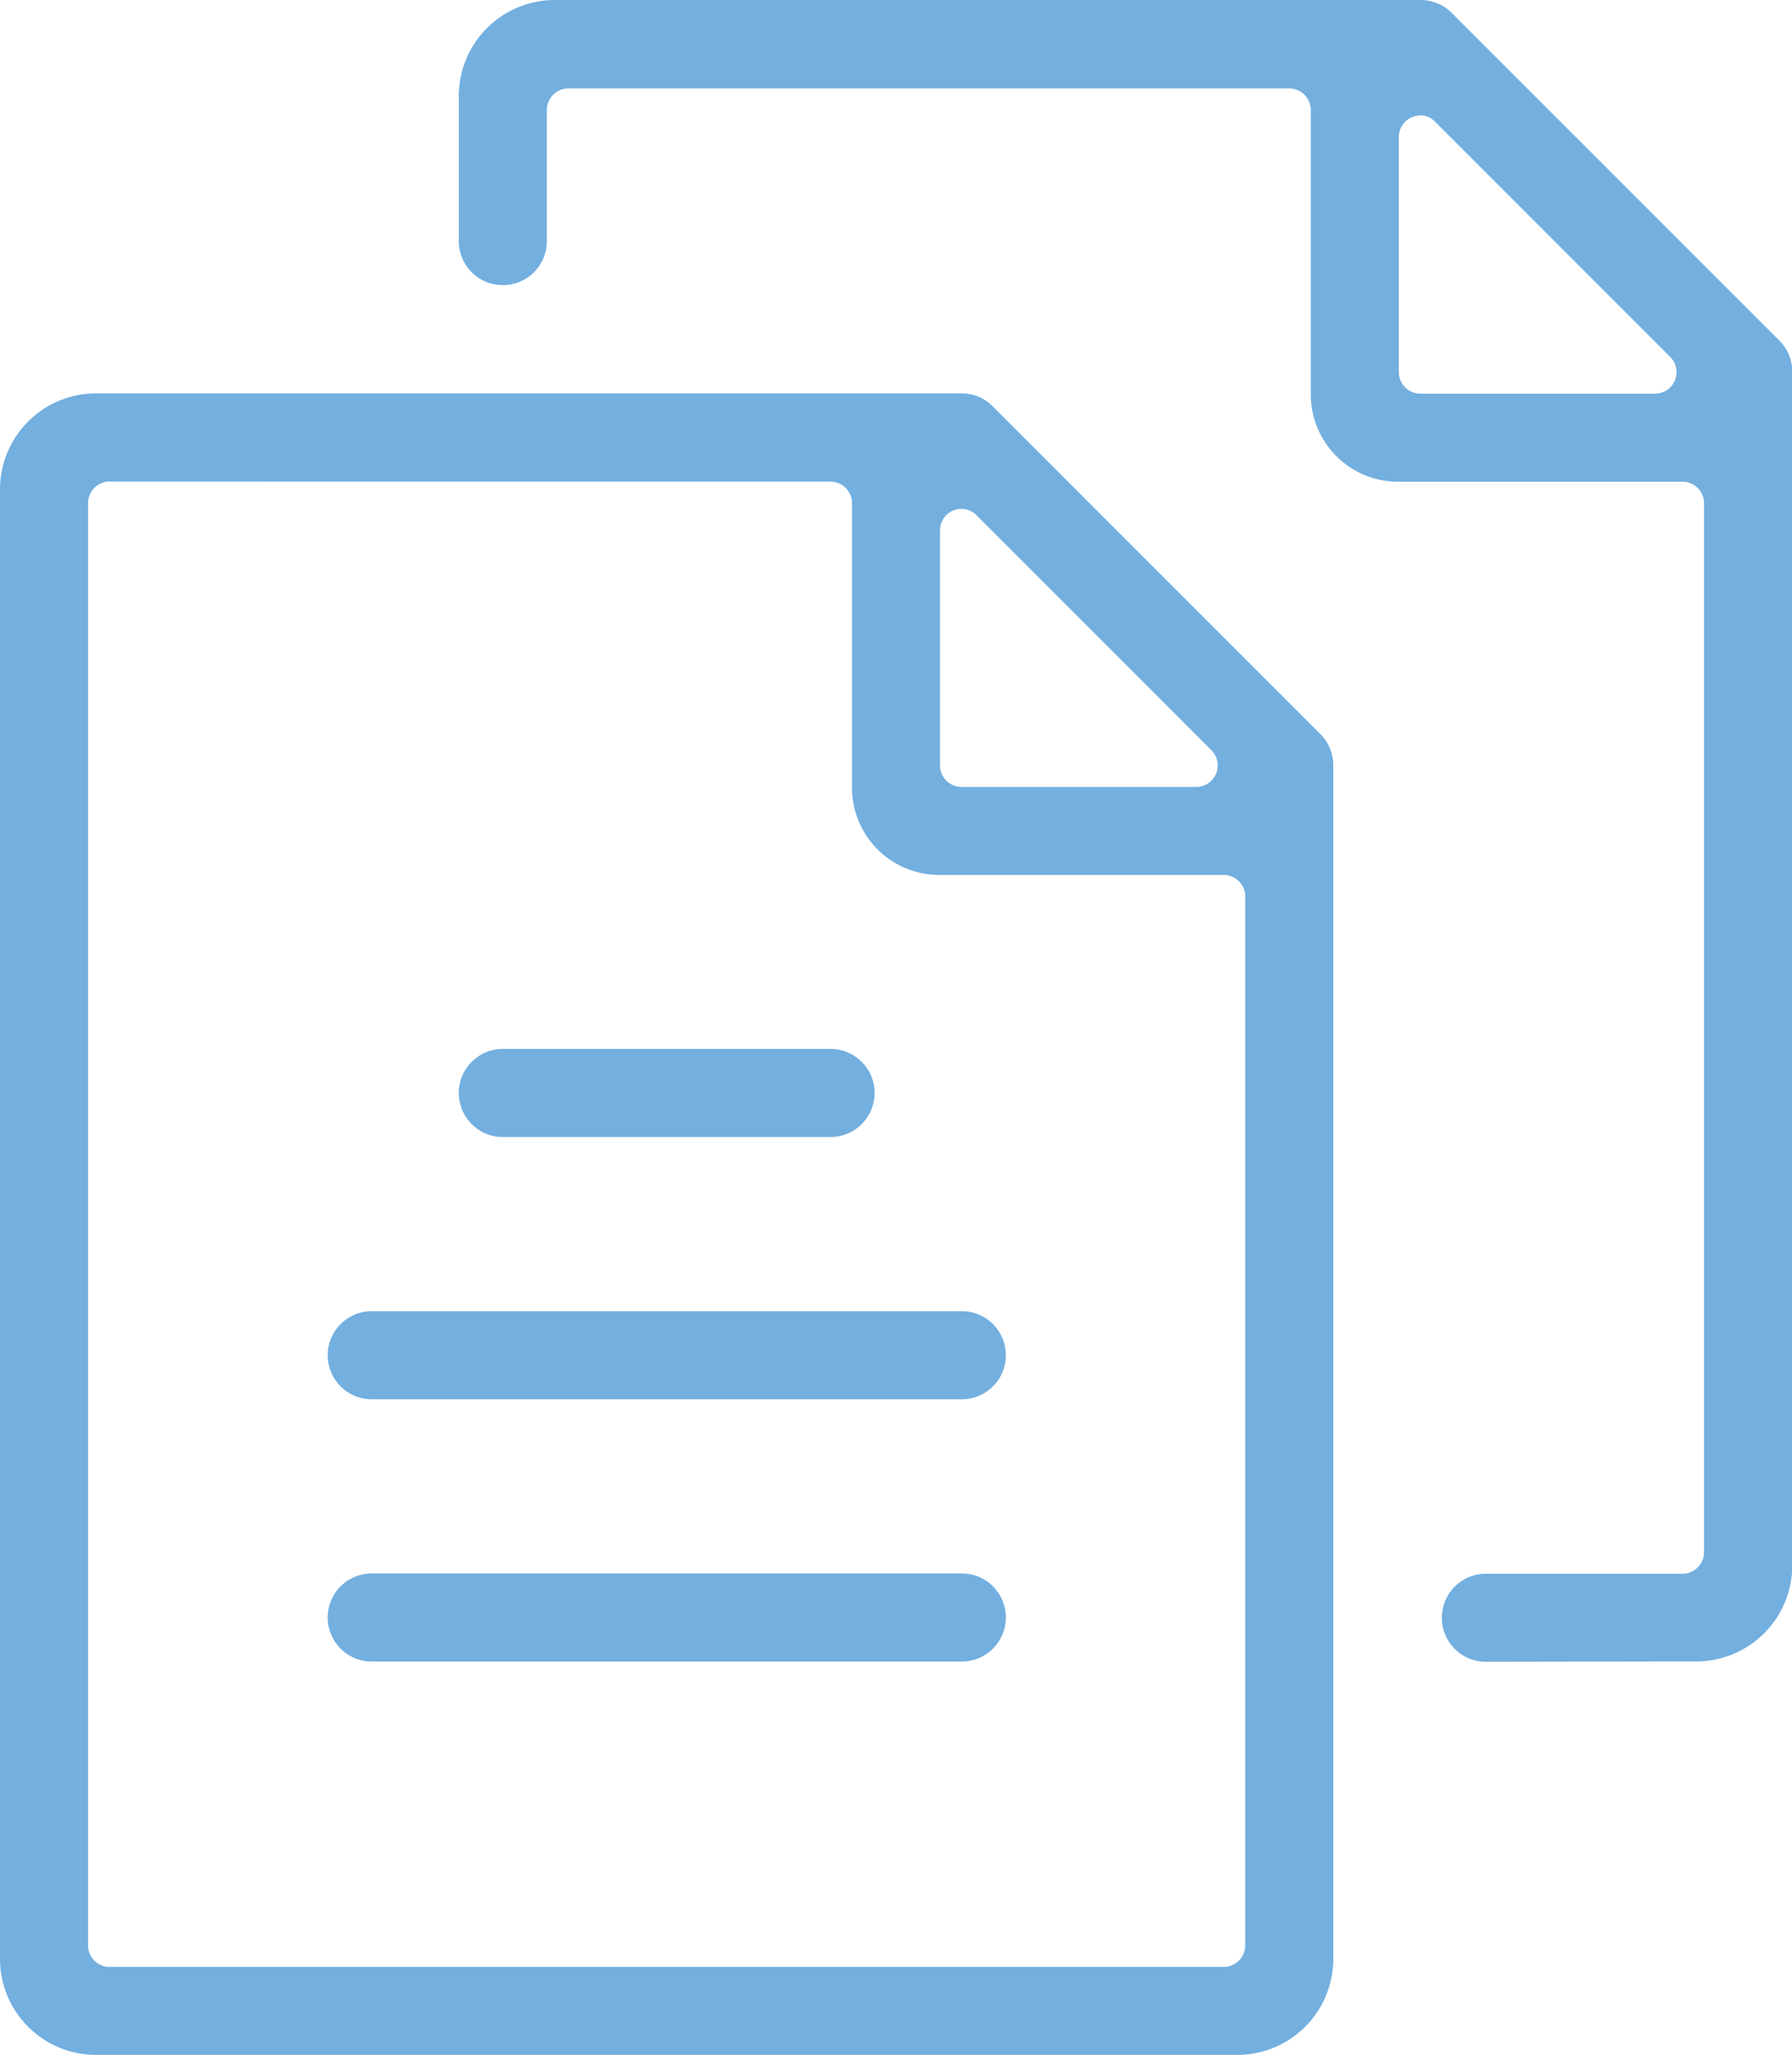
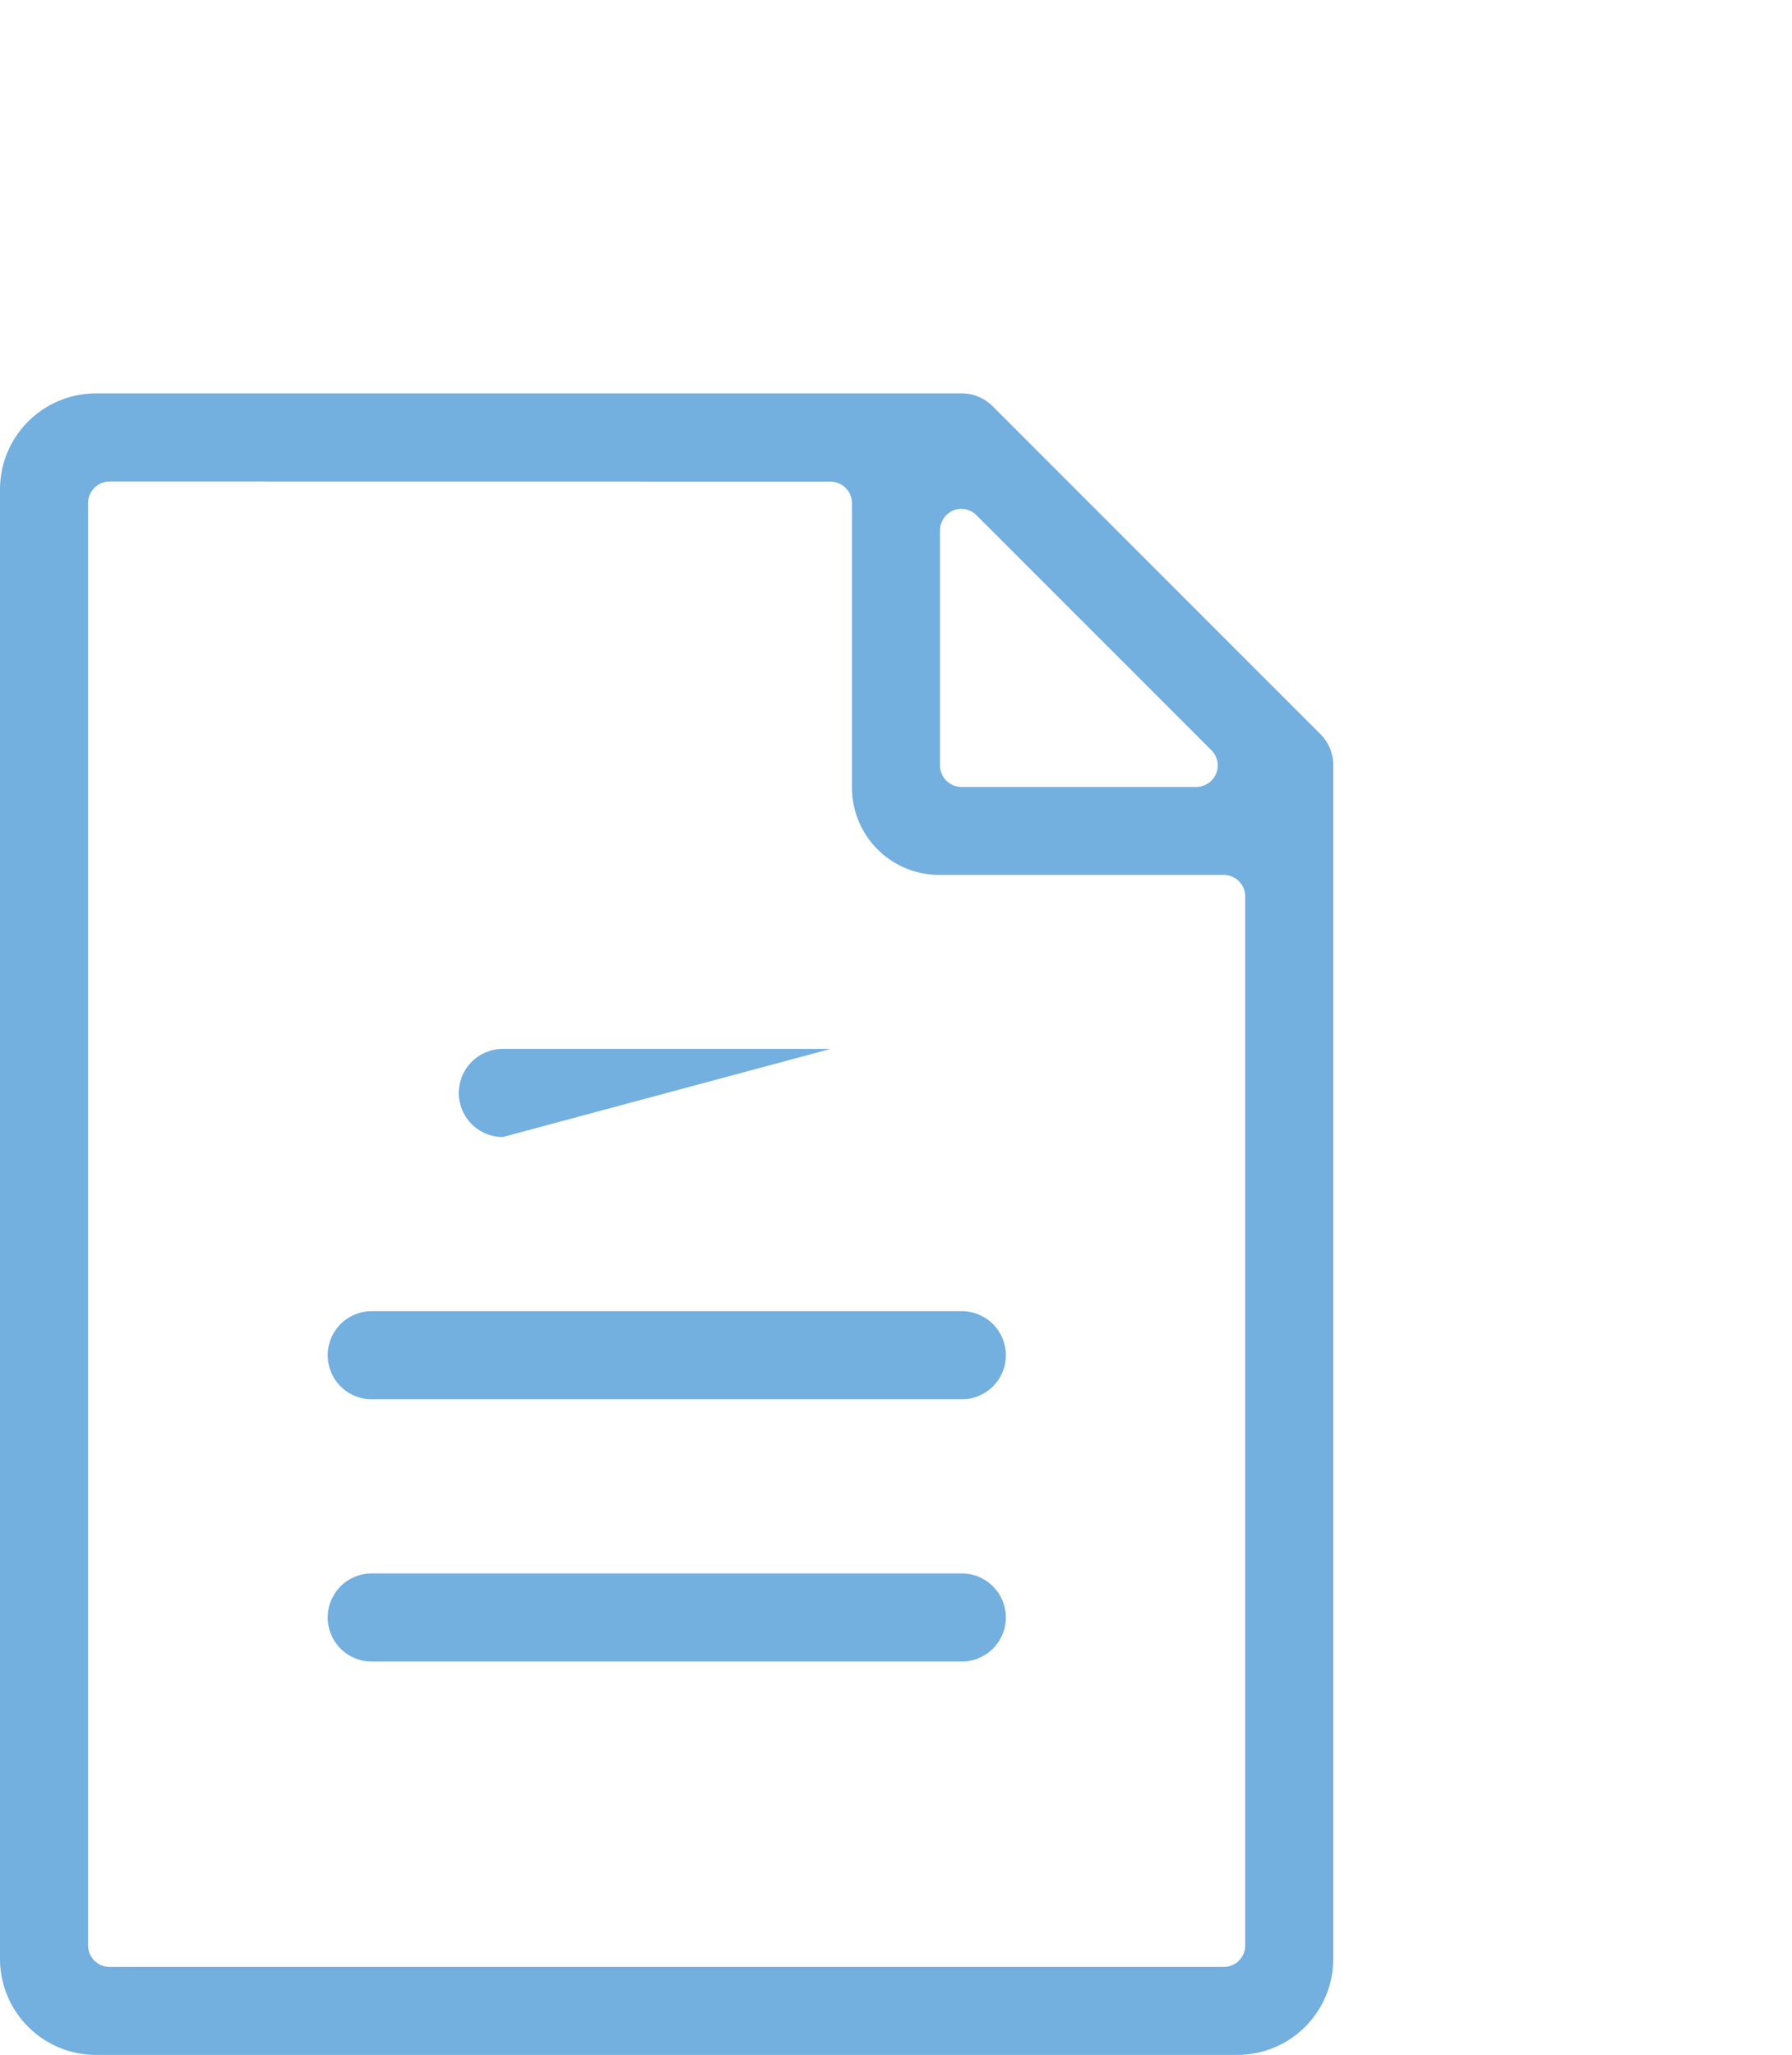
<svg xmlns="http://www.w3.org/2000/svg" width="19.74" height="22.628" viewBox="0 0 19.74 22.628">
  <g transform="translate(-318.076 -2270)">
    <path d="M319.133,2372.525a1.058,1.058,0,0,1-1.057-1.057v-16.183a1.058,1.058,0,0,1,1.057-1.057h9.535a.482.482,0,0,1,.343.142l3.61,3.61a.483.483,0,0,1,.142.343v13.145a1.058,1.058,0,0,1-1.057,1.057Zm.15-17.326a.237.237,0,0,0-.237.237v15.883a.237.237,0,0,0,.237.237h12.273a.237.237,0,0,0,.237-.237v-11.551a.237.237,0,0,0-.237-.237h-3.133a.962.962,0,0,1-.962-.961v-3.133a.237.237,0,0,0-.237-.237Zm9.385.3a.237.237,0,0,0-.237.237v2.589a.237.237,0,0,0,.237.237h2.589a.237.237,0,0,0,.168-.4l-2.589-2.589A.236.236,0,0,0,328.668,2355.5Z" transform="translate(0 -79.896)" fill="#73afdf" />
-     <path d="M427.655,2288.3a.485.485,0,0,1,0-.97h2.166a.237.237,0,0,0,.237-.237v-11.551a.237.237,0,0,0-.237-.237h-3.133a.962.962,0,0,1-.962-.961v-3.133a.237.237,0,0,0-.237-.237h-7.941a.237.237,0,0,0-.237.237v1.444a.485.485,0,1,1-.97,0v-1.594A1.058,1.058,0,0,1,417.4,2270h9.535a.481.481,0,0,1,.343.142l3.61,3.609a.482.482,0,0,1,.142.343v13.145a1.058,1.058,0,0,1-1.057,1.057Zm-.722-17.028a.237.237,0,0,0-.237.237v2.589a.237.237,0,0,0,.237.237h2.589a.237.237,0,0,0,.168-.4l-2.589-2.589A.236.236,0,0,0,426.933,2271.269Z" transform="translate(-93.211)" fill="#73afdf" />
-     <path d="M416.826,2495.577a.485.485,0,1,1,0-.97h3.61a.485.485,0,1,1,0,.97Z" transform="translate(-93.211 -213.056)" fill="#73afdf" />
+     <path d="M416.826,2495.577a.485.485,0,1,1,0-.97h3.61Z" transform="translate(-93.211 -213.056)" fill="#73afdf" />
    <path d="M388.751,2551.729a.485.485,0,1,1,0-.97h6.5a.485.485,0,1,1,0,.97Z" transform="translate(-66.58 -266.32)" fill="#73afdf" />
    <path d="M388.751,2607.881a.485.485,0,1,1,0-.97h6.5a.485.485,0,1,1,0,.97Z" transform="translate(-66.58 -319.584)" fill="#73afdf" />
  </g>
</svg>